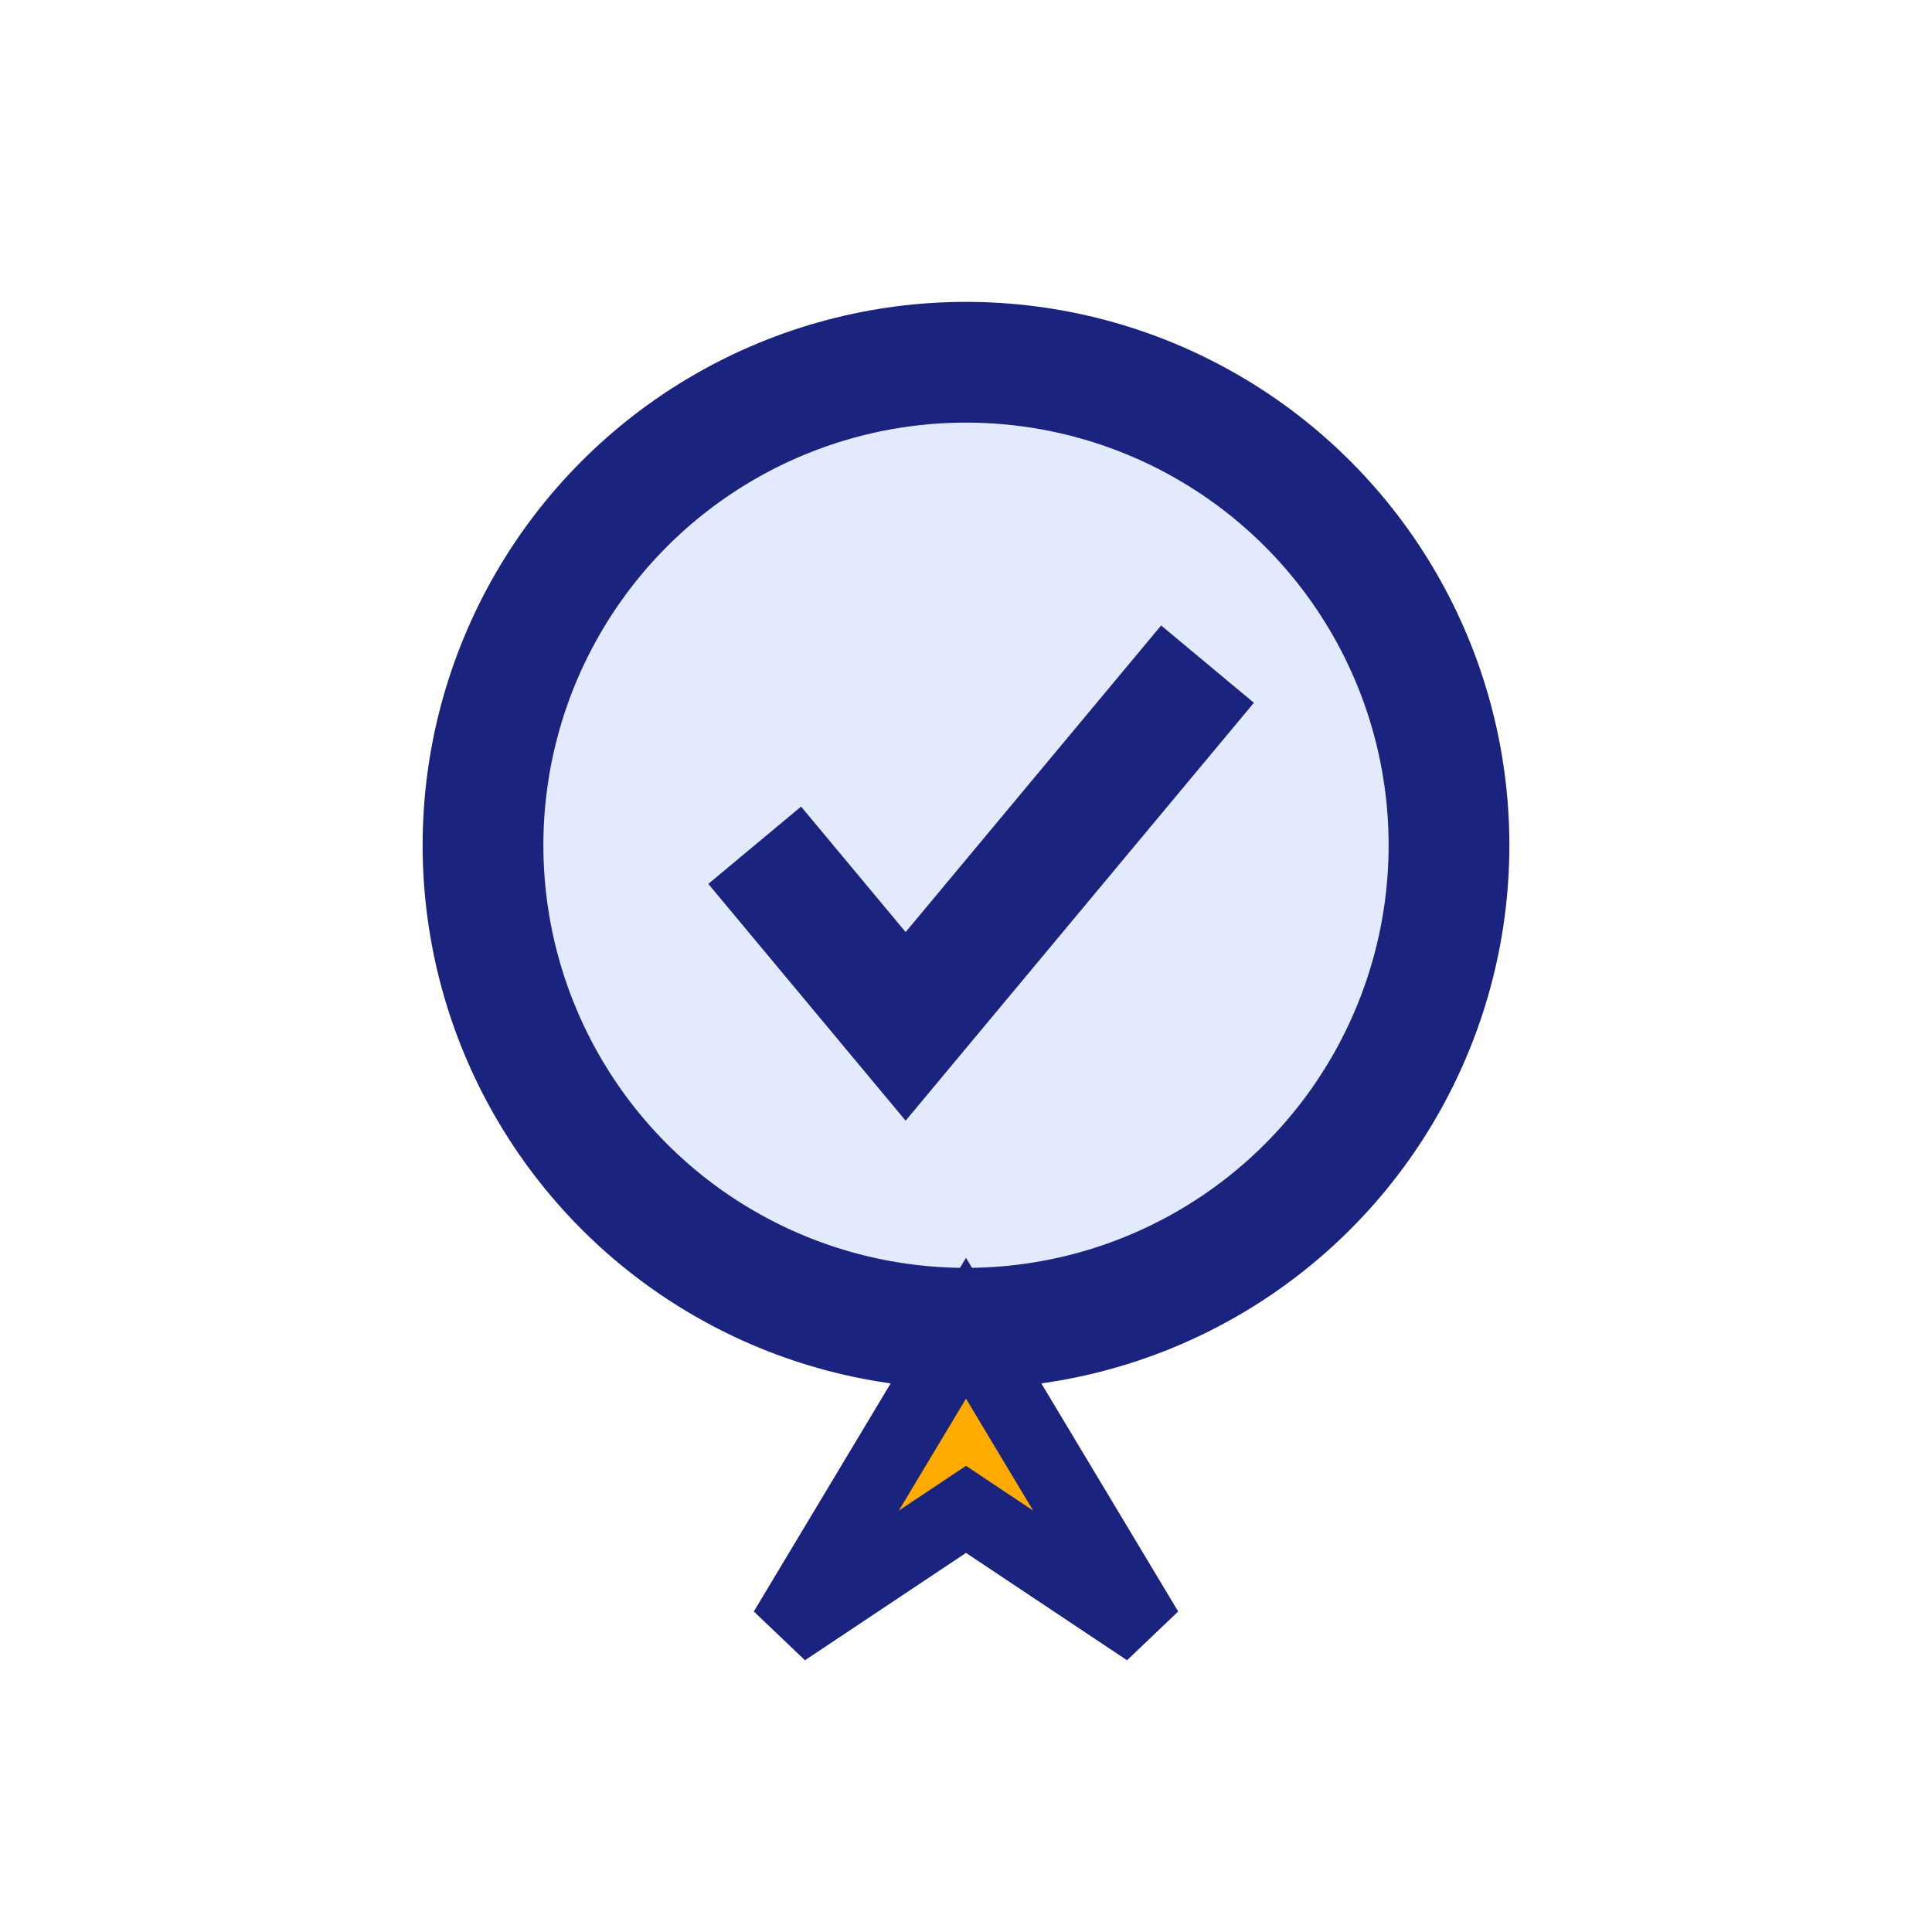
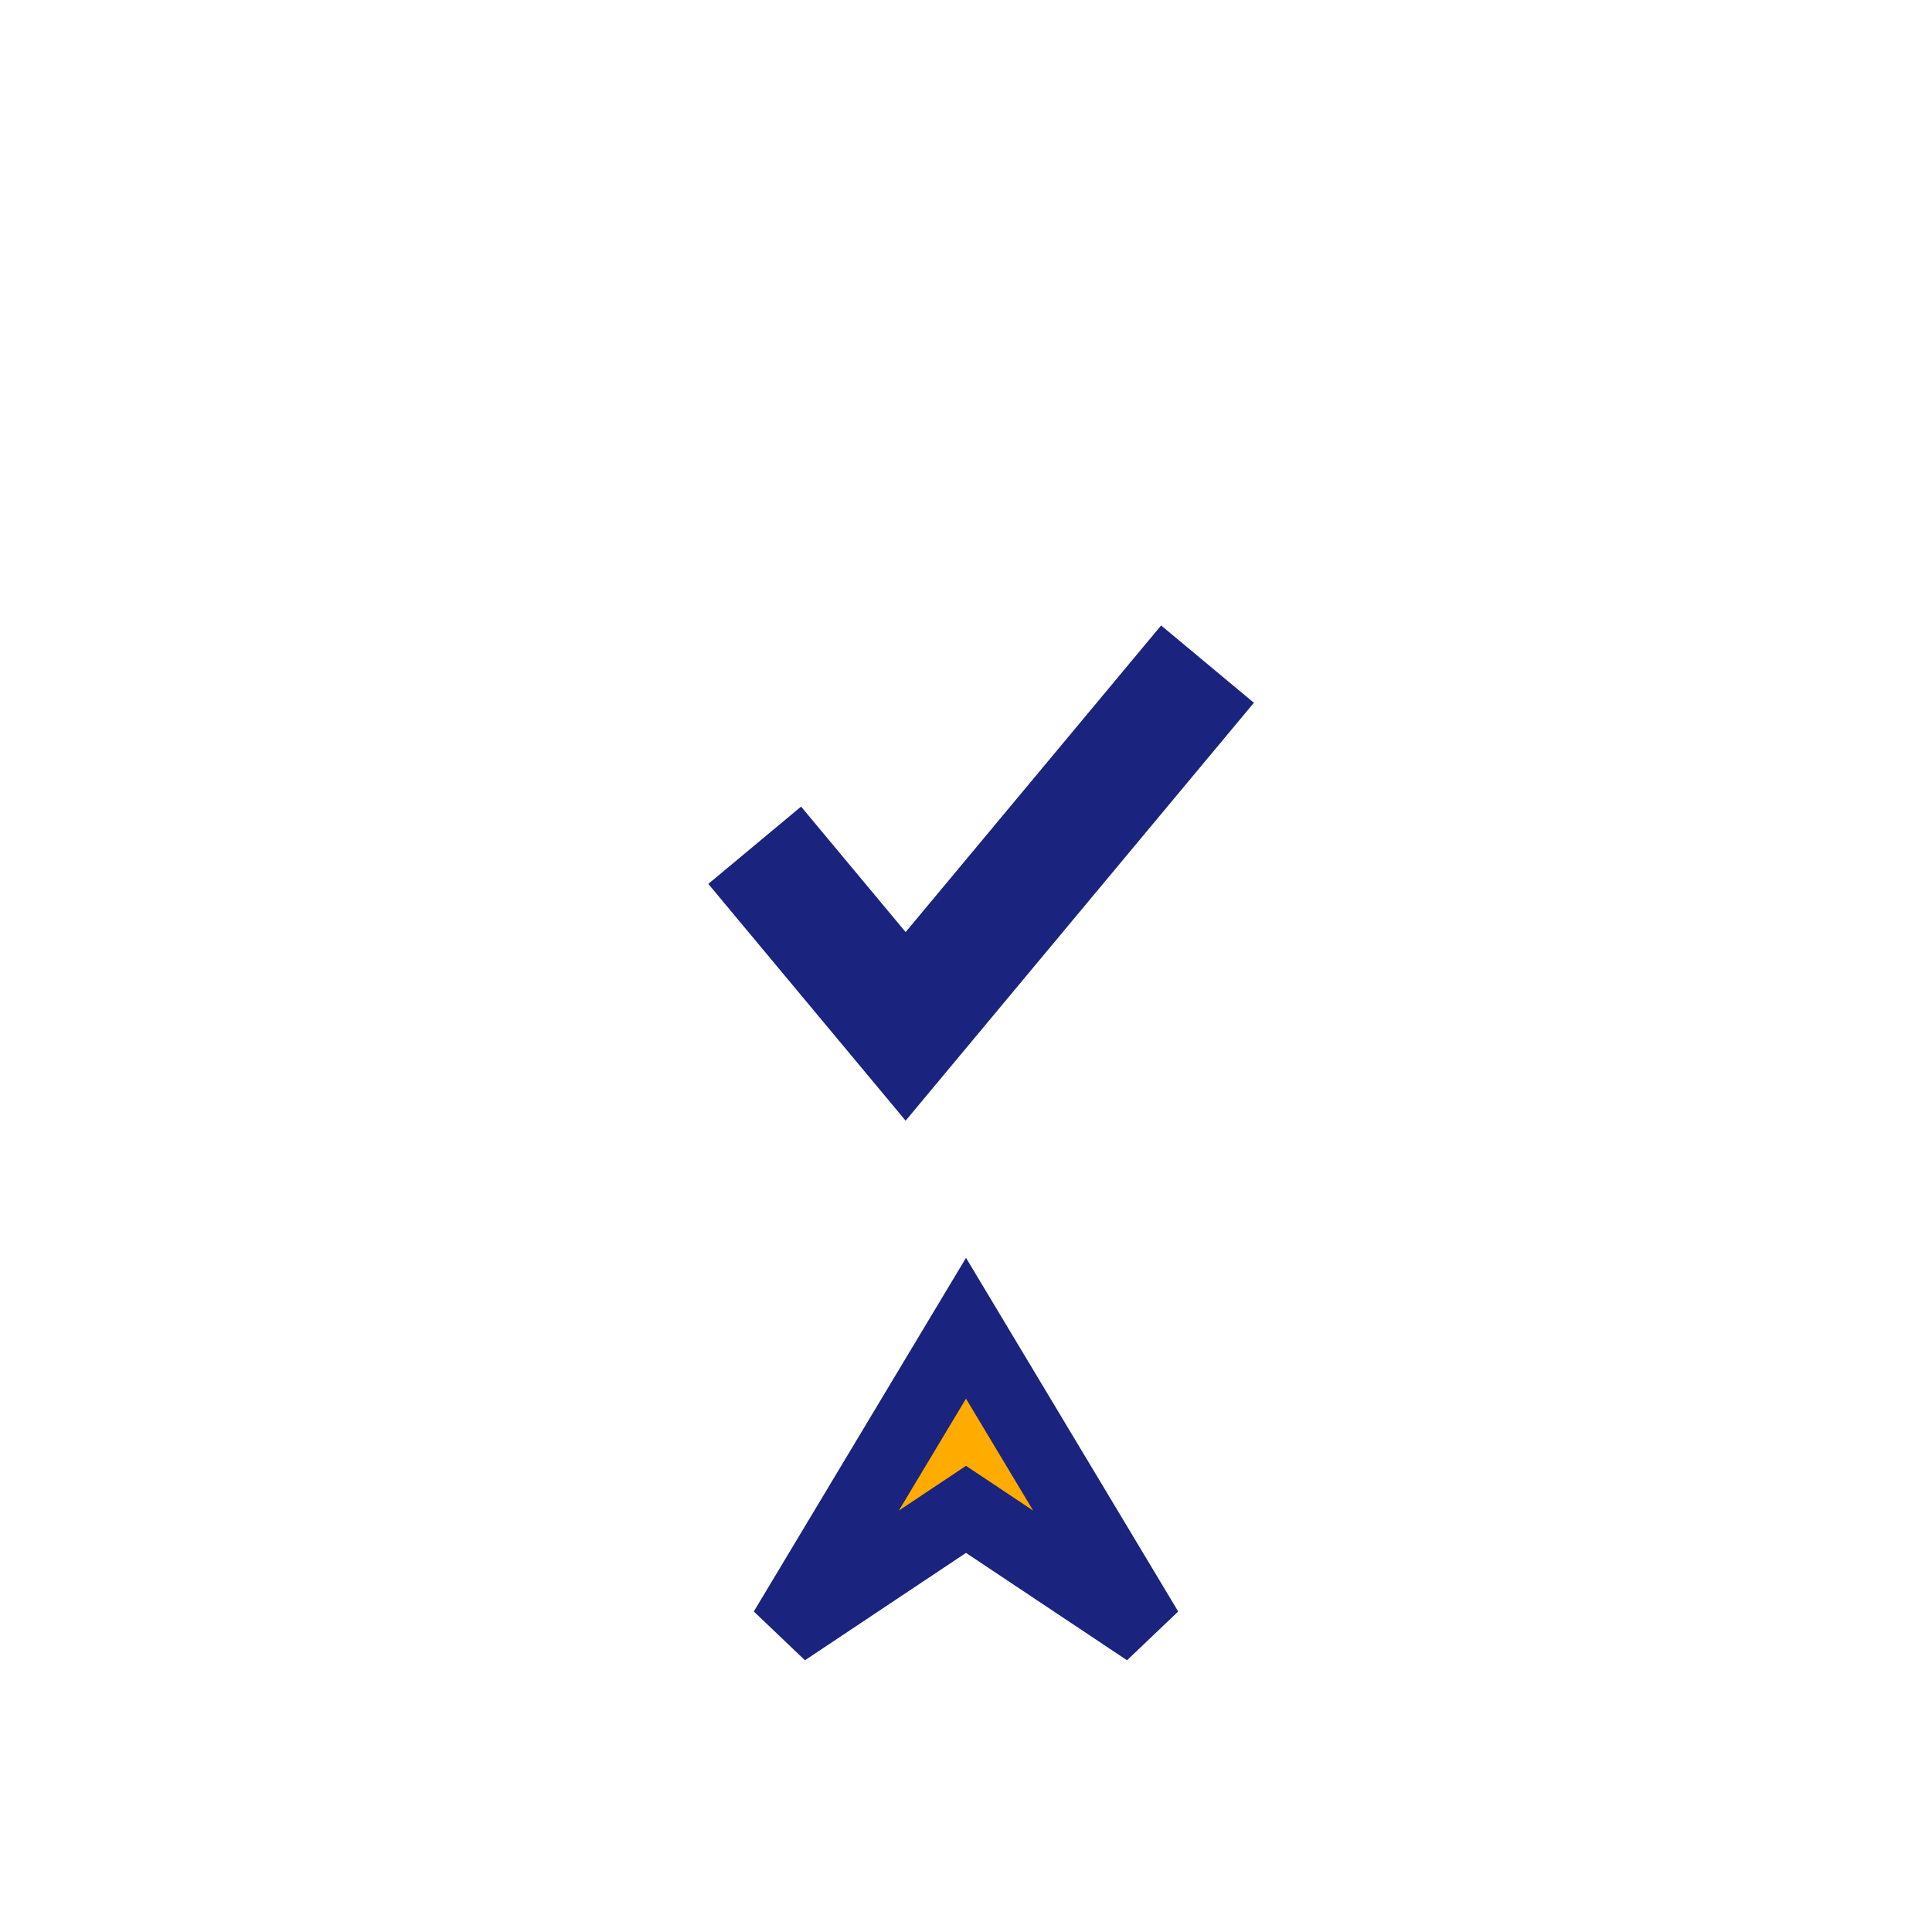
<svg xmlns="http://www.w3.org/2000/svg" width="32" height="32" viewBox="0 0 32 32">
-   <circle cx="16" cy="14" r="8" fill="#E3EAFD" stroke="#1A237E" stroke-width="2" />
  <path d="M16 22l3 5-3-2-3 2z" fill="#FFAB00" stroke="#1A237E" stroke-width="1.2" />
  <path d="M12.5 14l2.5 3 5-6" fill="none" stroke="#1A237E" stroke-width="2" />
</svg>